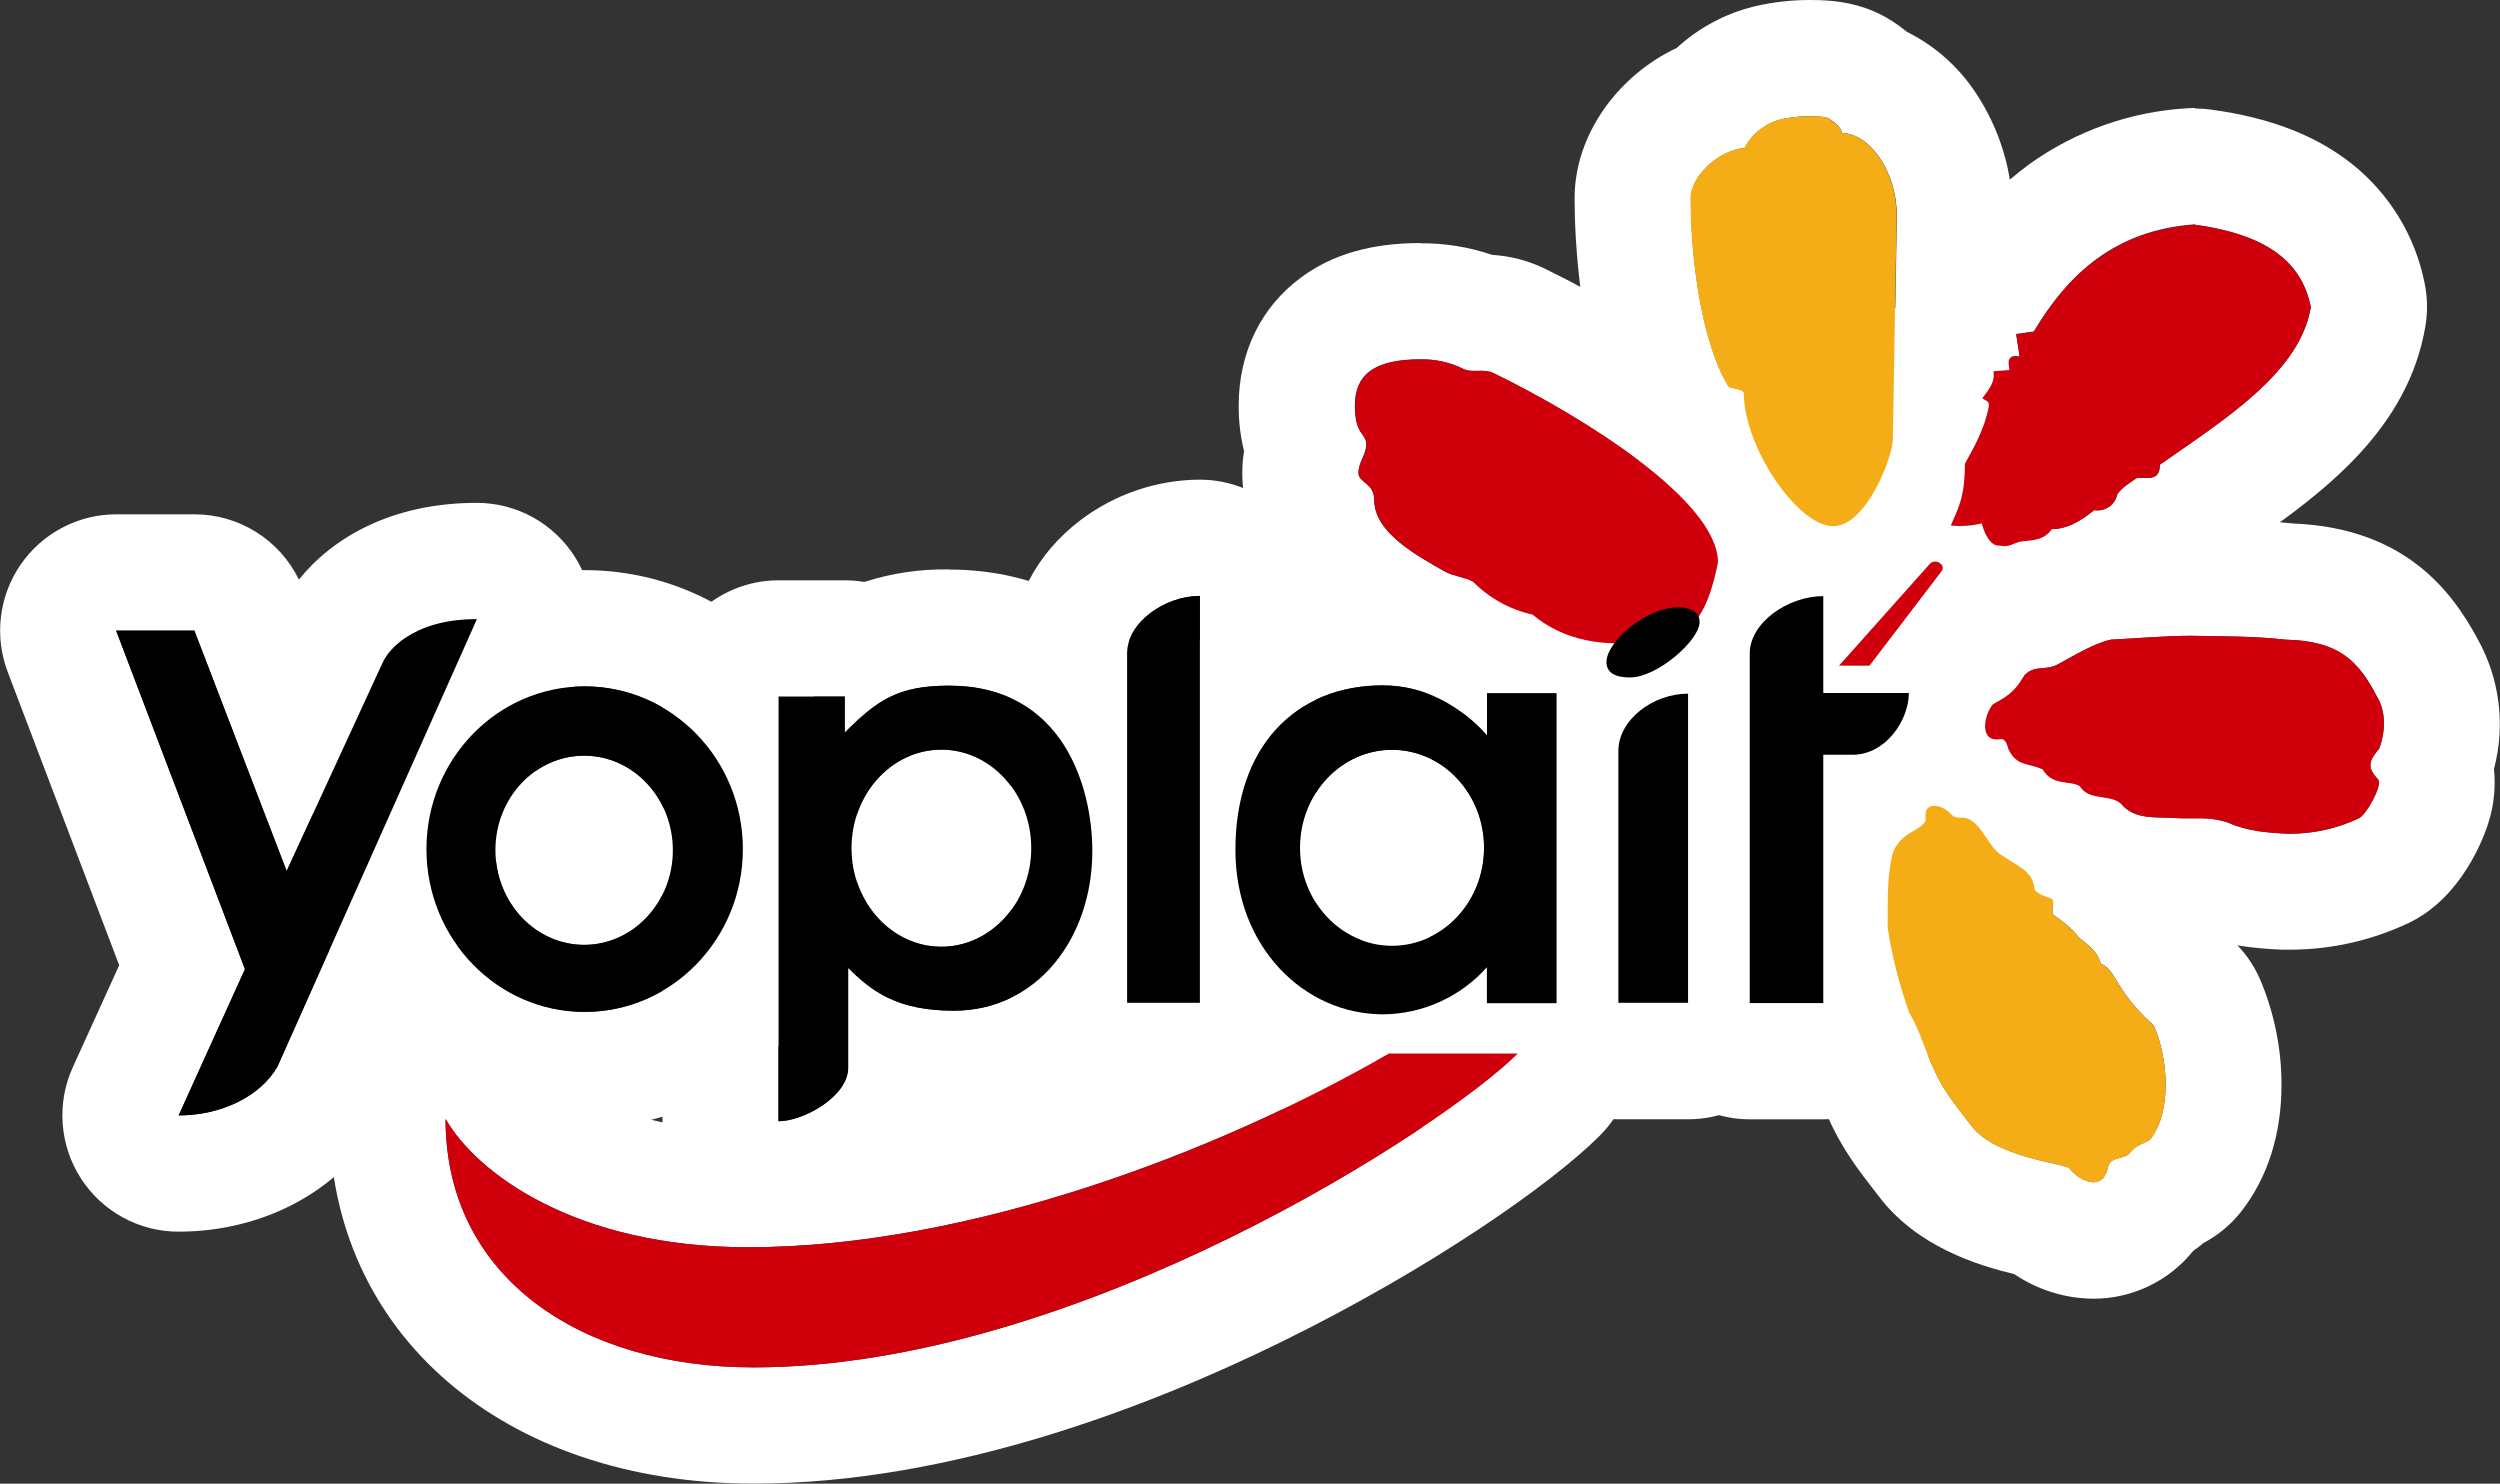
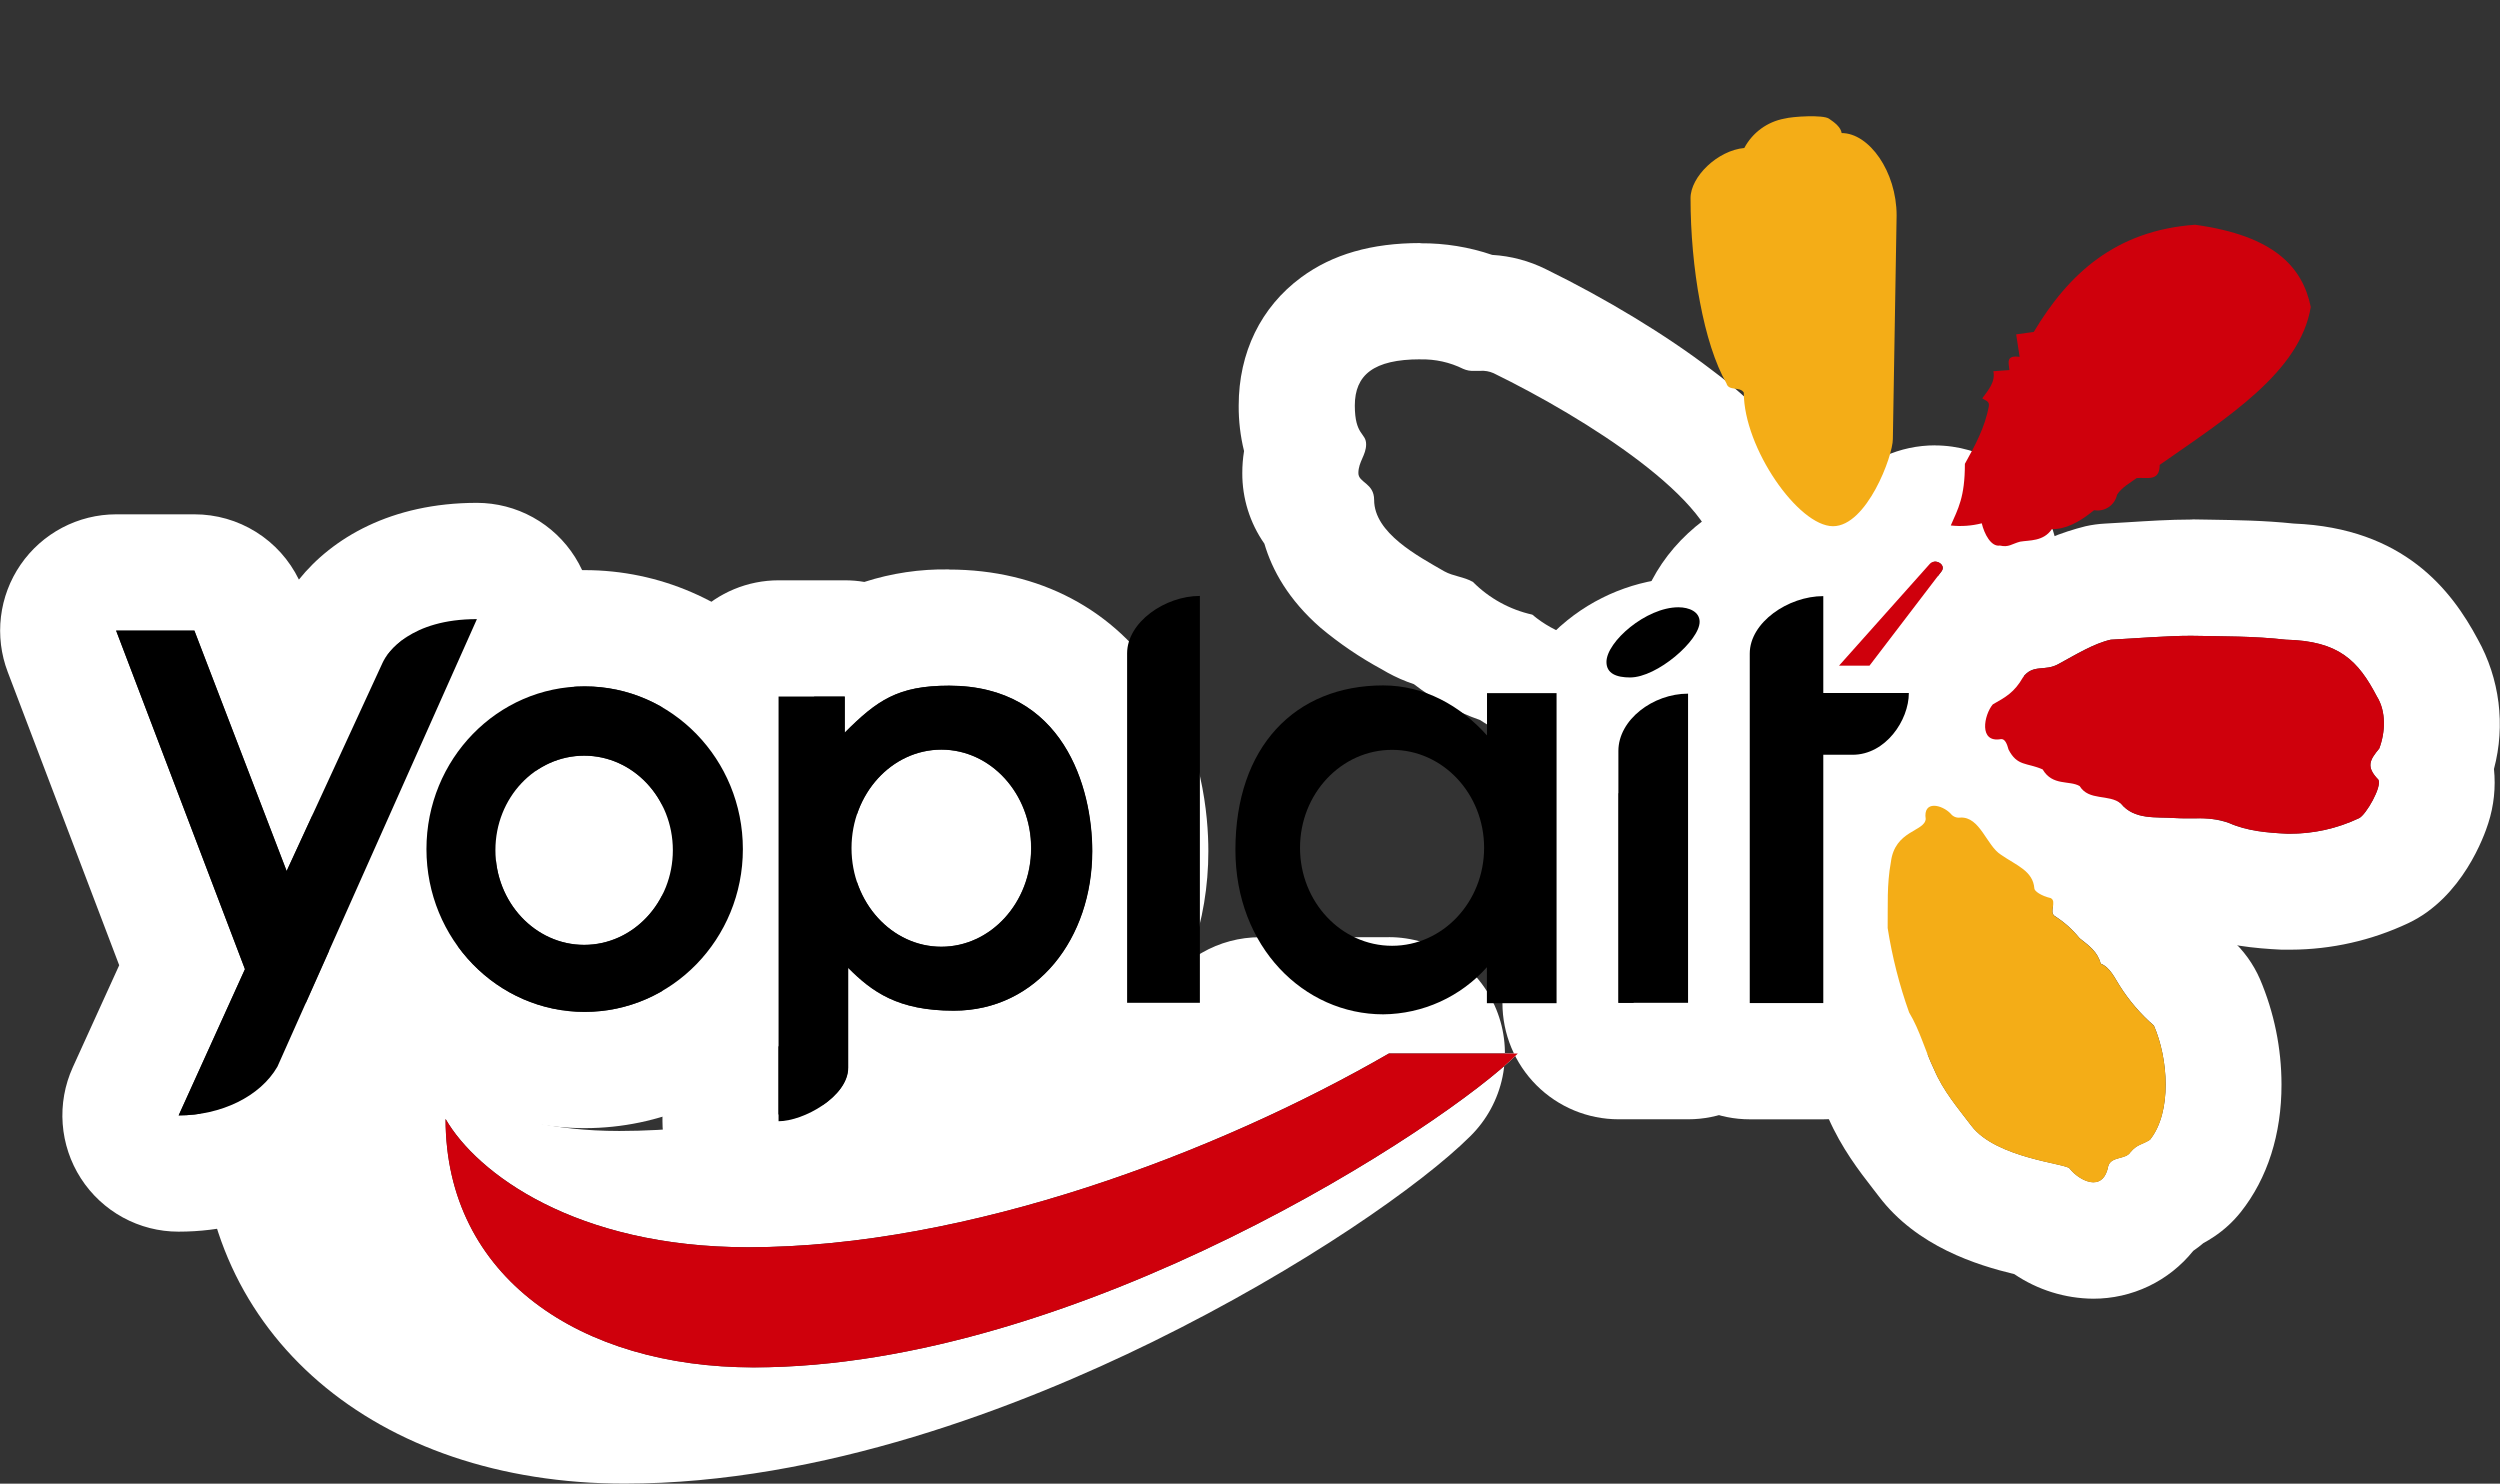
<svg xmlns="http://www.w3.org/2000/svg" fill="none" height="127" viewBox="0 0 214 127" width="214">
  <rect x="0" y="0" width="214" height="127" fill="#333333" stroke="none" />
  <g fill="#fff">
    <path d="m40.827 52.995-17.077 38.31c-1.471 2.554-4.817 4.173-8.456 4.173l5.676-12.519-11.03-28.982h6.7l7.899 20.583 8.217-17.836c.414-.896 2.396-3.728 8.071-3.728zm0-9.951c-7.365 0-12.405 3.035-15.241 6.568-.818-1.677-2.09-3.091-3.672-4.078-1.582-.988-3.409-1.51-5.274-1.508h-6.7c-1.61.002-3.195.395-4.619 1.146s-2.645 1.836-3.558 3.164c-.913 1.327-1.49 2.857-1.681 4.457-.192 1.6.007 3.223.58 4.728l9.542 25.104-3.976 8.741c-.687 1.516-.984 3.18-.862 4.84.122 1.66.657 3.264 1.558 4.663.901 1.399 2.138 2.55 3.597 3.347 1.46.797 3.096 1.215 4.759 1.214 7.269 0 13.81-3.506 17.064-9.148.172-.298.331-.604.47-.919l16.977-38.091c.721-1.516 1.046-3.19.947-4.866s-.621-3.3-1.516-4.72-2.134-2.59-3.602-3.402-3.118-1.238-4.795-1.24z" />
    <path d="m50.048 58.754c7.478 0 13.545 6.239 13.545 13.932 0 7.692-6.067 13.932-13.545 13.932-7.475 0-13.541-6.25-13.541-13.932s6.067-13.932 13.541-13.932zm-.04 22.122c4.188 0 7.591-3.632 7.591-8.107s-3.403-8.084-7.591-8.084c-4.188 0-7.598 3.612-7.598 8.084s3.4 8.107 7.591 8.107zm.033-32.073c-12.948 0-23.481 10.714-23.481 23.883 0 13.169 10.533 23.883 23.481 23.883s23.485-10.718 23.485-23.883c0-13.166-10.536-23.883-23.485-23.883z" />
    <path d="m81.226 58.694c9.804 0 12.259 8.724 12.259 14.158 0 7.41-4.685 13.663-11.855 13.663-4.774 0-6.981-1.605-9.039-3.669v8.552c0 2.468-3.824 4.581-5.964 4.581v-36.352h5.672v3.088c2.76-2.763 4.546-4.02 8.906-4.02zm-.663 22.348c4.244 0 7.694-3.781 7.694-8.439s-3.436-8.435-7.674-8.435-7.69 3.778-7.69 8.435 3.439 8.439 7.684 8.439zm.656-32.299c-2.453-.043-4.897.319-7.233 1.071-.547-.093-1.101-.139-1.657-.139h-5.682c-2.636 0-5.165 1.048-7.029 2.915-1.864 1.866-2.911 4.397-2.911 7.037v36.352c0 2.639 1.047 5.17 2.911 7.037 1.864 1.866 4.392 2.914 7.029 2.914 5.278 0 12.216-3.499 14.834-9.463h.159c3.107.024 6.18-.649 8.993-1.969 2.813-1.32 5.296-3.254 7.265-5.66 3.569-4.312 5.537-9.971 5.537-15.975 0-3.072-.527-9.043-4.046-14.509-3.976-6.19-10.437-9.6-18.163-9.6z" />
-     <path d="m102.713 51.008v34.83h-6.229v-29.911c0-2.654 3.231-4.919 6.235-4.919zm.006-9.951c-3.699.018-7.293 1.238-10.241 3.476-3.771 2.856-5.934 7.009-5.934 11.394v29.914c0 2.639 1.047 5.17 2.911 7.037 1.864 1.866 4.392 2.915 7.029 2.915h6.229c2.636 0 5.164-1.048 7.028-2.915 1.864-1.866 2.912-4.397 2.912-7.037v-34.83c0-2.639-1.048-5.17-2.912-7.037-1.864-1.866-4.392-2.915-7.028-2.915z" />
-     <path d="m118.408 58.671c3.495 0 6.59 1.718 8.883 4.272v-3.619h5.944v26.537h-5.964v-3.078c-1.116 1.255-2.482 2.261-4.011 2.956-1.528.695-3.184 1.062-4.862 1.077-6.779 0-12.654-5.762-12.654-14.078 0-8.82 5.103-14.078 12.654-14.078zm.745 22.278c4.351 0 7.879-3.758 7.879-8.386 0-4.627-3.528-8.386-7.879-8.386-4.35 0-7.879 3.758-7.879 8.386 0 4.628 3.529 8.386 7.879 8.386zm-.755-32.239c-6.511 0-12.362 2.468-16.477 6.949-4.003 4.359-6.117 10.263-6.117 17.08 0 6.468 2.296 12.492 6.465 16.954 2.064 2.218 4.56 3.99 7.334 5.207 2.773 1.217 5.767 1.853 8.795 1.868 2.343-.004 4.671-.393 6.888-1.151.655.131 1.321.197 1.988.196h5.964c2.636 0 5.165-1.048 7.029-2.915 1.864-1.866 2.911-4.397 2.911-7.037v-26.537c0-2.639-1.047-5.17-2.911-7.037-1.864-1.866-4.393-2.915-7.029-2.915h-5.947c-.866-.002-1.728.11-2.565.332-2.042-.657-4.173-.993-6.318-.995z" />
    <path d="m144.507 59.378v26.481h-5.964v-21.561c0-2.654 2.962-4.919 5.964-4.919zm0-9.951c-3.753.011-7.391 1.298-10.318 3.649-3.545 2.846-5.58 6.936-5.58 11.222v21.561c0 2.639 1.048 5.17 2.912 7.037 1.864 1.866 4.392 2.915 7.028 2.915h5.964c2.636 0 5.165-1.048 7.029-2.915 1.864-1.866 2.911-4.397 2.911-7.037v-26.481c0-2.639-1.047-5.17-2.911-7.037-1.864-1.866-4.393-2.915-7.029-2.915z" />
    <path d="m156.077 51.028v8.293h7.322c0 2.322-1.988 5.287-4.817 5.287h-2.505v21.253h-6.296v-29.917c0-2.654 3.291-4.916 6.296-4.916zm-.004-9.951c-3.687.02-7.27 1.226-10.221 3.44-3.82 2.856-6.01 7.022-6.01 11.428v29.917c0 2.639 1.047 5.17 2.911 7.037s4.392 2.915 7.028 2.915h6.296c2.636 0 5.164-1.048 7.028-2.915s2.912-4.397 2.912-7.037v-13.441c1.401-.871 2.65-1.965 3.697-3.241 2.244-2.713 3.519-6.099 3.622-9.62 0-.083 0-.169 0-.255-.001-2.197-.728-4.333-2.068-6.073-1.341-1.74-3.218-2.987-5.341-3.547-.321-2.388-1.496-4.579-3.309-6.165-1.812-1.586-4.137-2.46-6.545-2.459z" />
-     <path d="m129.931 90.177c-6.156 6.163-37.622 26.869-65.424 26.869-14.787 0-26.364-7.689-26.364-21.263 2.671 4.644 11.133 10.98 25.904 10.98 18.833 0 40.23-8.14 54.849-16.586zm0-9.951h-11.036c-1.744-.002-3.458.456-4.97 1.327-12.76 7.374-32.563 15.259-49.879 15.259-11.484 0-16.567-4.737-17.296-6.004-.873-1.514-2.129-2.771-3.641-3.644-1.512-.873-3.228-1.333-4.974-1.332-.868-.004-1.732.108-2.571.332-2.115.567-3.984 1.817-5.316 3.557-1.333 1.74-2.054 3.871-2.052 6.063 0 18.38 14.93 31.214 36.304 31.214 16.928 0 33.925-6.601 45.207-12.14 12.899-6.336 23.1-13.531 27.169-17.581 1.41-1.384 2.376-3.156 2.775-5.092.399-1.936.214-3.946-.532-5.776-.747-1.83-2.02-3.395-3.659-4.498-1.638-1.102-3.568-1.691-5.542-1.691z" />
+     <path d="m129.931 90.177c-6.156 6.163-37.622 26.869-65.424 26.869-14.787 0-26.364-7.689-26.364-21.263 2.671 4.644 11.133 10.98 25.904 10.98 18.833 0 40.23-8.14 54.849-16.586m0-9.951h-11.036c-1.744-.002-3.458.456-4.97 1.327-12.76 7.374-32.563 15.259-49.879 15.259-11.484 0-16.567-4.737-17.296-6.004-.873-1.514-2.129-2.771-3.641-3.644-1.512-.873-3.228-1.333-4.974-1.332-.868-.004-1.732.108-2.571.332-2.115.567-3.984 1.817-5.316 3.557-1.333 1.74-2.054 3.871-2.052 6.063 0 18.38 14.93 31.214 36.304 31.214 16.928 0 33.925-6.601 45.207-12.14 12.899-6.336 23.1-13.531 27.169-17.581 1.41-1.384 2.376-3.156 2.775-5.092.399-1.936.214-3.946-.532-5.776-.747-1.83-2.02-3.395-3.659-4.498-1.638-1.102-3.568-1.691-5.542-1.691z" />
    <path d="m165.636 48.073c.44 0 .881.418.55.846l-6.153 8.061h-2.608l7.757-8.707c.057-.064.127-.114.205-.148.079-.034.163-.052.249-.051zm0-9.951c-1.487-0-2.956.314-4.313.921-1.356.608-2.569 1.495-3.56 2.605l-7.756 8.707c-1.28 1.432-2.118 3.205-2.413 5.104s-.035 3.843.75 5.597c.784 1.754 2.059 3.243 3.671 4.287 1.611 1.044 3.491 1.599 5.41 1.597h2.608c1.528-.001 3.035-.354 4.404-1.033 1.37-.679 2.564-1.665 3.491-2.881l6.157-8.061c1.188-1.539 1.92-3.382 2.111-5.318.192-1.936-.165-3.886-1.028-5.629-.889-1.768-2.251-3.256-3.934-4.295s-3.621-1.592-5.598-1.596z" />
    <path d="m121.598 30.764c1.263-.029 2.513.248 3.645.809.312.139.653.199.994.172h.464c.392-.028.786.04 1.146.199 7.856 3.838 19.191 10.966 19.191 16.204-.457 2.289-1.024 3.725-1.657 4.644.059.134.088.279.086.425 0 1.605-3.644 4.77-5.947 4.77-1.17 0-2.028-.332-2.028-1.327.053-.586.285-1.142.663-1.592-2.538-.043-5.013-.786-6.991-2.455-1.925-.427-3.688-1.398-5.079-2.796-.762-.448-1.677-.478-2.459-.915-2.266-1.31-6-3.274-6-6.107 0-1.456-1.349-1.466-1.349-2.295 0-.972.663-1.539.663-2.468 0-.995-.968-.74-.968-3.317 0-2.611 1.601-3.957 5.606-3.957zm-.02-9.958c-4.178 0-7.511.959-10.195 2.936-3.449 2.541-5.351 6.439-5.351 10.973-.009 1.312.144 2.62.458 3.894-.1.622-.15 1.251-.149 1.881-.012 2.164.65 4.279 1.891 6.051.663 2.262 2.061 4.797 4.801 7.188 1.625 1.361 3.382 2.555 5.245 3.563l.381.219.103.06c.725.399 1.485.733 2.27.995 1.707 1.317 3.614 2.352 5.649 3.065.946.623 1.944 1.164 2.982 1.615.918 1.247 2.086 2.289 3.429 3.058 1.955 1.099 4.167 1.658 6.408 1.619 4.576 0 8.333-2.544 10.169-4.064 2.183-1.804 4.715-4.621 5.483-8.363.743-1.739 1.3-3.551 1.664-5.407.126-.642.191-1.296.192-1.95 0-3.576-1.385-7.095-4.112-10.466-1.902-2.27-4.066-4.306-6.448-6.064-3.813-2.916-8.946-6.034-14.111-8.562-1.436-.716-3.001-1.134-4.602-1.227-1.972-.673-4.043-1.009-6.127-.995z" />
-     <path d="m155.063 9.952c.679 0 1.295.056 1.514.202.507.332 1.024.75 1.09 1.237 2.349 0 4.705 3.291 4.705 7.056l-.315 19.143c0 1.446-2.233 7.454-5.122 7.454-2.982 0-7.637-6.701-7.637-11.434-.332-.561-1.299-.093-1.485-.796-1.955-3.39-3.074-9.902-3.074-15.853 0-1.841 2.319-4.087 4.602-4.292.343-.647.826-1.21 1.415-1.645s1.268-.732 1.988-.87c.764-.146 1.541-.214 2.319-.202zm0-9.951c-1.637-.013-3.27.169-4.864.541l-.056.017c-2.467.603-4.741 1.822-6.61 3.543-5.063 2.372-8.748 7.46-8.748 12.861 0 3.032.305 13.315 4.165 20.4.355.71.789 1.377 1.292 1.99.798 2.611 1.985 5.086 3.522 7.341 3.645 5.354 8.304 8.293 13.158 8.293 2.909 0 8.389-1.085 12.365-8.356.626-1.148 2.651-5.142 2.697-8.916l.308-19.103v-.163c.004-3.759-1.112-7.434-3.204-10.555-1.466-2.204-3.483-3.985-5.851-5.165-.358-.289-.742-.574-1.16-.853-2.515-1.678-5.215-1.874-7.014-1.874z" />
-     <path d="m187.901 19.24c6.819.939 9.201 3.649 9.913 7.036-.934 5.55-7.133 9.454-12.921 13.488 0 1.012-.521 1.131-1.117 1.131-.182 0-.374 0-.56 0-.097-.005-.194-.005-.292 0-.546.395-1.292.806-1.679 1.42-.079.383-.286.728-.587.977-.302.249-.679.386-1.07.39-.103.001-.207-.008-.308-.026-1.326 1.065-2.436 1.625-3.618 1.629-.729 1.078-1.939.929-2.717 1.068-.564.159-.845.398-1.326.398-.137-.002-.274-.02-.407-.053-.04.003-.08.003-.119 0-.693 0-1.23-1.045-1.432-1.914-.587.152-1.192.229-1.799.229-.301 0-.583-.02-.855-.043.607-1.426 1.196-2.402 1.19-5.308.861-1.559 1.736-3.111 2.051-4.942.069-.431-.332-.471-.564-.663.511-.703 1.134-1.367.951-2.322l1.372-.096c-.026-.504-.298-1.158.543-1.158.111.002.222.011.332.026l-.295-1.924 1.507-.212c2.956-4.939 6.958-8.678 13.807-9.172zm0-9.995c-.239 0-.477 0-.716.027-4.852.29-9.524 1.949-13.475 4.783-2.212 1.622-4.174 3.561-5.821 5.755-2.095 1.125-3.717 2.965-4.573 5.185-.199.216-.387.441-.566.663-.801 1.045-1.387 2.239-1.723 3.513-.91 1.594-1.359 3.41-1.296 5.244l-.182.332-.073.129c-.813 1.478-1.238 3.139-1.236 4.827v.497c0 .1-.089.209-.132.302l-.252.584c-.577 1.353-.848 2.818-.791 4.288.056 1.47.437 2.91 1.116 4.215s1.638 2.443 2.809 3.333 2.525 1.508 3.963 1.81c1.615 1.139 3.515 1.805 5.487 1.921.391.042.783.064 1.176.063 1.245-.008 2.481-.218 3.658-.624 1.627-.222 3.2-.742 4.639-1.536 1.145-.373 2.243-.877 3.273-1.503 1.781-.585 3.393-1.592 4.702-2.936 1.415-.537 2.699-1.371 3.767-2.445.379-.381.729-.79 1.047-1.224 6.173-4.286 13.416-9.666 14.91-18.516.209-1.233.185-2.494-.07-3.719-.808-4.024-3.012-7.633-6.222-10.187-3.081-2.438-7.028-3.964-12.067-4.644-.448-.062-.9-.093-1.352-.093z" />
    <path d="m187.573 54.425c2.74.05 5.364.023 8.098.332 4.556.106 6.192 1.811 7.78 4.846.821 1.3.735 3.075.212 4.468-.829.995-1.147 1.569-.077 2.67.332.584-1.067 3.025-1.656 3.297-1.82.862-3.806 1.315-5.818 1.327h-.332c-1.69-.083-3.406-.219-4.97-.912-.905-.315-1.862-.452-2.819-.405h-.865c-.331 0-.63 0-.941-.023-1.624-.119-3.476.186-4.639-1.247-1.037-.829-2.73-.199-3.528-1.493-.882-.511-2.32.017-3.168-1.426-1.362-.597-2.18-.249-2.922-1.708-.103-.388-.265-.886-.603-.886h-.067c-.12.022-.242.035-.364.036-1.514 0-1.05-2.169-.331-3.005 1.106-.624 1.845-1.032 2.574-2.299.924-1.221 1.869-.464 3.101-1.178 1.438-.779 2.982-1.735 4.437-2.063 2.153-.11 4.731-.332 6.882-.332zm-.016-9.951h-.024c-1.792 0-3.72.126-5.424.232l-1.918.113c-.564.029-1.125.106-1.676.229-2.069.518-4.053 1.33-5.892 2.412-2.897.479-5.503 2.045-7.289 4.379-.888.551-1.684 1.238-2.359 2.037-2.584 3.062-4.191 8.293-1.961 13.106.893 1.947 2.348 3.582 4.178 4.694 1.249 1.33 2.789 2.352 4.499 2.985 1.194.83 2.524 1.444 3.93 1.815.51.297 1.042.556 1.59.776.539.217 1.093.397 1.657.537 3.21 2.05 6.593 2.126 8.101 2.159h.467.139c.616.036 1.176.04 1.544.04h.776c2.584.945 5.076 1.191 7.401 1.304h.226.576c3.478-.012 6.911-.788 10.056-2.272 4.639-2.196 6.514-7.507 6.842-8.552.482-1.498.648-3.079.487-4.644.997-3.746.496-7.733-1.395-11.116-2.226-4.16-6.295-9.51-15.751-9.892-2.555-.265-4.894-.295-7.16-.332l-1.448-.023z" />
    <path d="m165.55 68.997c.546.032 1.061.269 1.441.663.082.103.188.184.309.237.12.053.252.076.383.068h.206c1.623 0 2.18 2.431 3.396 3.188 1.325.919 2.74 1.377 2.853 2.886 0 .226.573.63 1.401.823.557.292-.169 1.171.332 1.539.81.512 1.531 1.154 2.133 1.901.842.663 1.551 1.168 1.816 2.183.799.298 1.236 1.294 1.614 1.874.806 1.281 1.796 2.437 2.939 3.43 1.225 2.81 1.57 7.371-.332 9.762-.662.434-1.093.368-1.683 1.075-.398.64-1.657.332-1.895 1.188-.192 1.022-.696 1.384-1.266 1.384-.745 0-1.607-.621-2.044-1.185-.239-.408-6.295-.875-8.399-3.648-1.173-1.546-2.416-2.986-3.198-4.833-.782-1.619-1.193-3.317-2.137-4.883-.836-2.345-1.451-4.764-1.835-7.225.026-1.871-.083-3.689.275-5.639.331-2.737 2.876-2.604 2.982-3.689-.126-.829.232-1.138.715-1.138zm.006-9.991c-1.537-.006-3.057.321-4.456.959-1.399.638-2.644 1.571-3.648 2.736-.408.473-.773.982-1.09 1.519-.365.319-.712.658-1.041 1.015-1.773 1.95-2.918 4.391-3.283 7.003-.309 1.962-.44 3.949-.391 5.934v1.095c-.013.559.021 1.119.103 1.672.476 3.082 1.242 6.112 2.289 9.049.223.633.51 1.242.855 1.818.113.192.358.836.54 1.307.275.72.613 1.602 1.06 2.558 1.147 2.624 2.678 4.598 3.804 6.051l.53.686c3.267 4.313 8.426 5.892 11.597 6.658 1.995 1.351 4.344 2.083 6.752 2.103 1.643.003 3.266-.363 4.749-1.072 1.482-.709 2.786-1.743 3.816-3.025.301-.205.591-.426.868-.663.285-.156.593-.332.921-.557.863-.578 1.63-1.285 2.277-2.097 2.289-2.886 3.495-6.664 3.488-10.927-.003-3.098-.629-6.163-1.842-9.013-.569-1.305-1.412-2.472-2.471-3.423-.362-.314-.695-.661-.994-1.035-.063-.11-.13-.219-.199-.332l-.05-.086c-.587-1.04-1.297-2.005-2.114-2.876-.759-1.095-1.667-2.079-2.697-2.922-.069-.08-.142-.153-.212-.229-.68-1.463-1.686-2.75-2.942-3.762-1.079-1.437-2.417-2.658-3.946-3.599-.551-.796-1.176-1.537-1.869-2.213-1.361-1.314-3.014-2.286-4.824-2.836-1.714-.937-3.631-1.437-5.583-1.456z" />
  </g>
  <path clip-rule="evenodd" d="m9.938 53.977h6.699l7.899 20.583 8.217-17.836c.414-.896 2.396-3.728 8.071-3.728l-17.077 38.31c-1.471 2.554-4.818 4.173-8.456 4.173l5.676-12.519z" fill="#000" fill-rule="evenodd" />
  <path d="m50.045 58.754c-7.475 0-13.541 6.239-13.541 13.932 0 7.692 6.067 13.932 13.541 13.932 7.475 0 13.545-6.25 13.545-13.932 0-7.682-6.067-13.932-13.545-13.932zm-.04 5.931c4.188 0 7.591 3.622 7.591 8.094s-3.403 8.107-7.591 8.107-7.597-3.642-7.597-8.117 3.406-8.084 7.597-8.084z" fill="#000" />
  <path clip-rule="evenodd" d="m81.223 58.694c-4.36 0-6.146 1.257-8.906 4.02v-3.088h-5.672v36.352c2.13 0 5.964-2.113 5.964-4.581v-8.552c2.058 2.063 4.264 3.669 9.039 3.669 7.17 0 11.855-6.253 11.855-13.663 0-5.433-2.465-14.158-12.259-14.158zm-.643 5.473c4.244 0 7.694 3.778 7.694 8.435 0 4.657-3.456 8.439-7.694 8.439-4.238 0-7.69-3.782-7.69-8.439 0-4.657 3.446-8.435 7.69-8.435z" fill="#000" fill-rule="evenodd" />
  <path clip-rule="evenodd" d="m96.481 55.928v29.914h6.229v-34.83c-2.982-.003-6.229 2.249-6.229 4.916z" fill="#000" fill-rule="evenodd" />
  <path d="m118.405 58.671c-7.551 0-12.653 5.258-12.653 14.078 0 8.316 5.874 14.078 12.653 14.078 1.678-.016 3.335-.383 4.863-1.077 1.528-.695 2.894-1.702 4.01-2.956v3.078h5.964v-26.537h-5.954v3.619c-2.293-2.564-5.387-4.282-8.883-4.282zm.756 5.516c4.35 0 7.879 3.758 7.879 8.386s-3.529 8.386-7.879 8.386c-4.351 0-7.879-3.758-7.879-8.386s3.528-8.386 7.879-8.386z" fill="#000" />
  <path clip-rule="evenodd" d="m138.534 64.28v21.561h5.964v-26.464c-3.002 0-5.964 2.236-5.964 4.903z" fill="#000" fill-rule="evenodd" />
  <path clip-rule="evenodd" d="m149.779 55.944v29.917h6.295v-21.253h2.505c2.833 0 4.818-2.955 4.818-5.287h-7.323v-8.293c-3.005 0-6.295 2.252-6.295 4.916z" fill="#000" fill-rule="evenodd" />
  <path clip-rule="evenodd" d="m38.14 95.786c2.671 4.644 11.133 10.98 25.903 10.98 18.833 0 40.23-8.14 54.848-16.586h11.037c-6.156 6.163-37.623 26.869-65.425 26.869-14.787 0-26.364-7.689-26.364-21.263z" fill="#cf000c" fill-rule="evenodd" />
  <path clip-rule="evenodd" d="m157.423 56.979h2.607l6.153-8.061c.454-.591-.55-1.158-.994-.647z" fill="#cf000c" fill-rule="evenodd" />
-   <path clip-rule="evenodd" d="m116 34.721c0-2.611 1.6-3.957 5.606-3.957 1.262-.029 2.513.248 3.645.809.639.371 1.875-.04 2.617.368 7.856 3.838 19.191 10.966 19.191 16.204-1.385 6.939-3.777 6.077-6.11 6.701-3.446.597-7.064.04-9.761-2.236-1.925-.427-3.688-1.398-5.079-2.796-.762-.448-1.677-.478-2.459-.916-2.266-1.31-6-3.274-6-6.107 0-1.456-1.349-1.466-1.349-2.296 0-.972.663-1.542.663-2.468 0-.995-.967-.74-.967-3.317z" fill="#cf000c" fill-rule="evenodd" />
  <path clip-rule="evenodd" d="m139.541 57.991c-1.17 0-2.028-.332-2.028-1.327 0-1.725 3.39-4.681 6.156-4.681.931 0 1.819.388 1.819 1.244 0 1.599-3.644 4.763-5.947 4.763z" fill="#000" fill-rule="evenodd" />
  <path clip-rule="evenodd" d="m152.741 10.154c-.724.134-1.408.429-2.002.864s-1.082.999-1.427 1.65c-2.28.206-4.602 2.451-4.602 4.292 0 5.951 1.12 12.463 3.074 15.853.186.703 1.16.235 1.485.796 0 4.734 4.665 11.434 7.637 11.434 2.889 0 5.122-6.007 5.122-7.454l.322-19.143c0-3.765-2.356-7.056-4.705-7.056-.066-.488-.583-.899-1.09-1.237-.507-.338-3.085-.192-3.807 0z" fill="#f4ad17" fill-rule="evenodd" />
  <path clip-rule="evenodd" d="m166.988 44.981c.888.097 1.786.034 2.651-.186.215.916.802 2.033 1.551 1.904.758.179 1.023-.146 1.729-.332.779-.139 1.988 0 2.717-1.068 1.183 0 2.319-.564 3.618-1.629.436.079.886-.016 1.253-.264s.624-.629.715-1.063c.388-.614 1.133-1.025 1.68-1.42.825-.089 1.972.362 1.968-1.131 5.808-4.06 12.008-7.948 12.932-13.514-.702-3.39-3.085-6.097-9.903-7.039-6.842.494-10.852 4.233-13.807 9.172l-1.508.212.295 1.924c-1.242-.176-.907.567-.878 1.131l-1.368.1c.182.945-.441 1.609-.951 2.322.235.179.633.219.563.663-.331 1.831-1.189 3.384-2.051 4.942.004 2.873-.589 3.848-1.206 5.274z" fill="#cf000c" fill-rule="evenodd" />
  <path d="m171.296 63.265c-1.945.362-1.468-2.07-.713-2.969 1.107-.624 1.846-1.032 2.575-2.299.924-1.221 1.868-.464 3.101-1.178 1.438-.779 2.982-1.735 4.436-2.063 2.154-.109 4.732-.332 6.882-.332 2.74.05 5.364.023 8.098.332 4.556.106 6.192 1.811 7.78 4.846.821 1.3.735 3.075.212 4.468-.829.995-1.147 1.569-.077 2.67.332.584-1.066 3.025-1.656 3.297-1.917.91-4.018 1.364-6.14 1.327-1.69-.083-3.406-.219-4.97-.912-1.474-.587-3.081-.332-4.638-.425-1.624-.119-3.476.186-4.639-1.247-1.037-.829-2.73-.199-3.529-1.493-.881-.511-2.319.017-3.167-1.426-1.362-.597-2.18-.249-2.923-1.708-.109-.411-.288-.949-.662-.879z" fill="#cf000c" />
  <path d="m166.988 69.66c-.748-.793-2.398-1.184-2.147.451-.102 1.085-2.65.952-2.982 3.689-.357 1.937-.248 3.755-.275 5.639.385 2.46 1 4.879 1.836 7.225.944 1.569 1.355 3.264 2.137 4.883.782 1.854 2.025 3.287 3.197 4.833 2.094 2.763 8.161 3.231 8.4 3.649.768.995 2.862 2.159 3.313-.199.249-.863 1.498-.547 1.895-1.188.59-.707 1.034-.64 1.683-1.075 1.899-2.392 1.554-6.966.332-9.762-1.142-.993-2.133-2.149-2.939-3.43-.378-.581-.815-1.576-1.614-1.874-.265-1.015-.974-1.509-1.815-2.183-.602-.747-1.323-1.389-2.134-1.901-.504-.368.222-1.247-.332-1.539-.828-.192-1.391-.597-1.401-.823-.113-1.509-1.528-1.967-2.853-2.886-1.242-.773-1.796-3.287-3.495-3.184-.151.021-.305.003-.446-.054-.142-.057-.266-.15-.36-.271z" fill="#f4ad17" />
</svg>